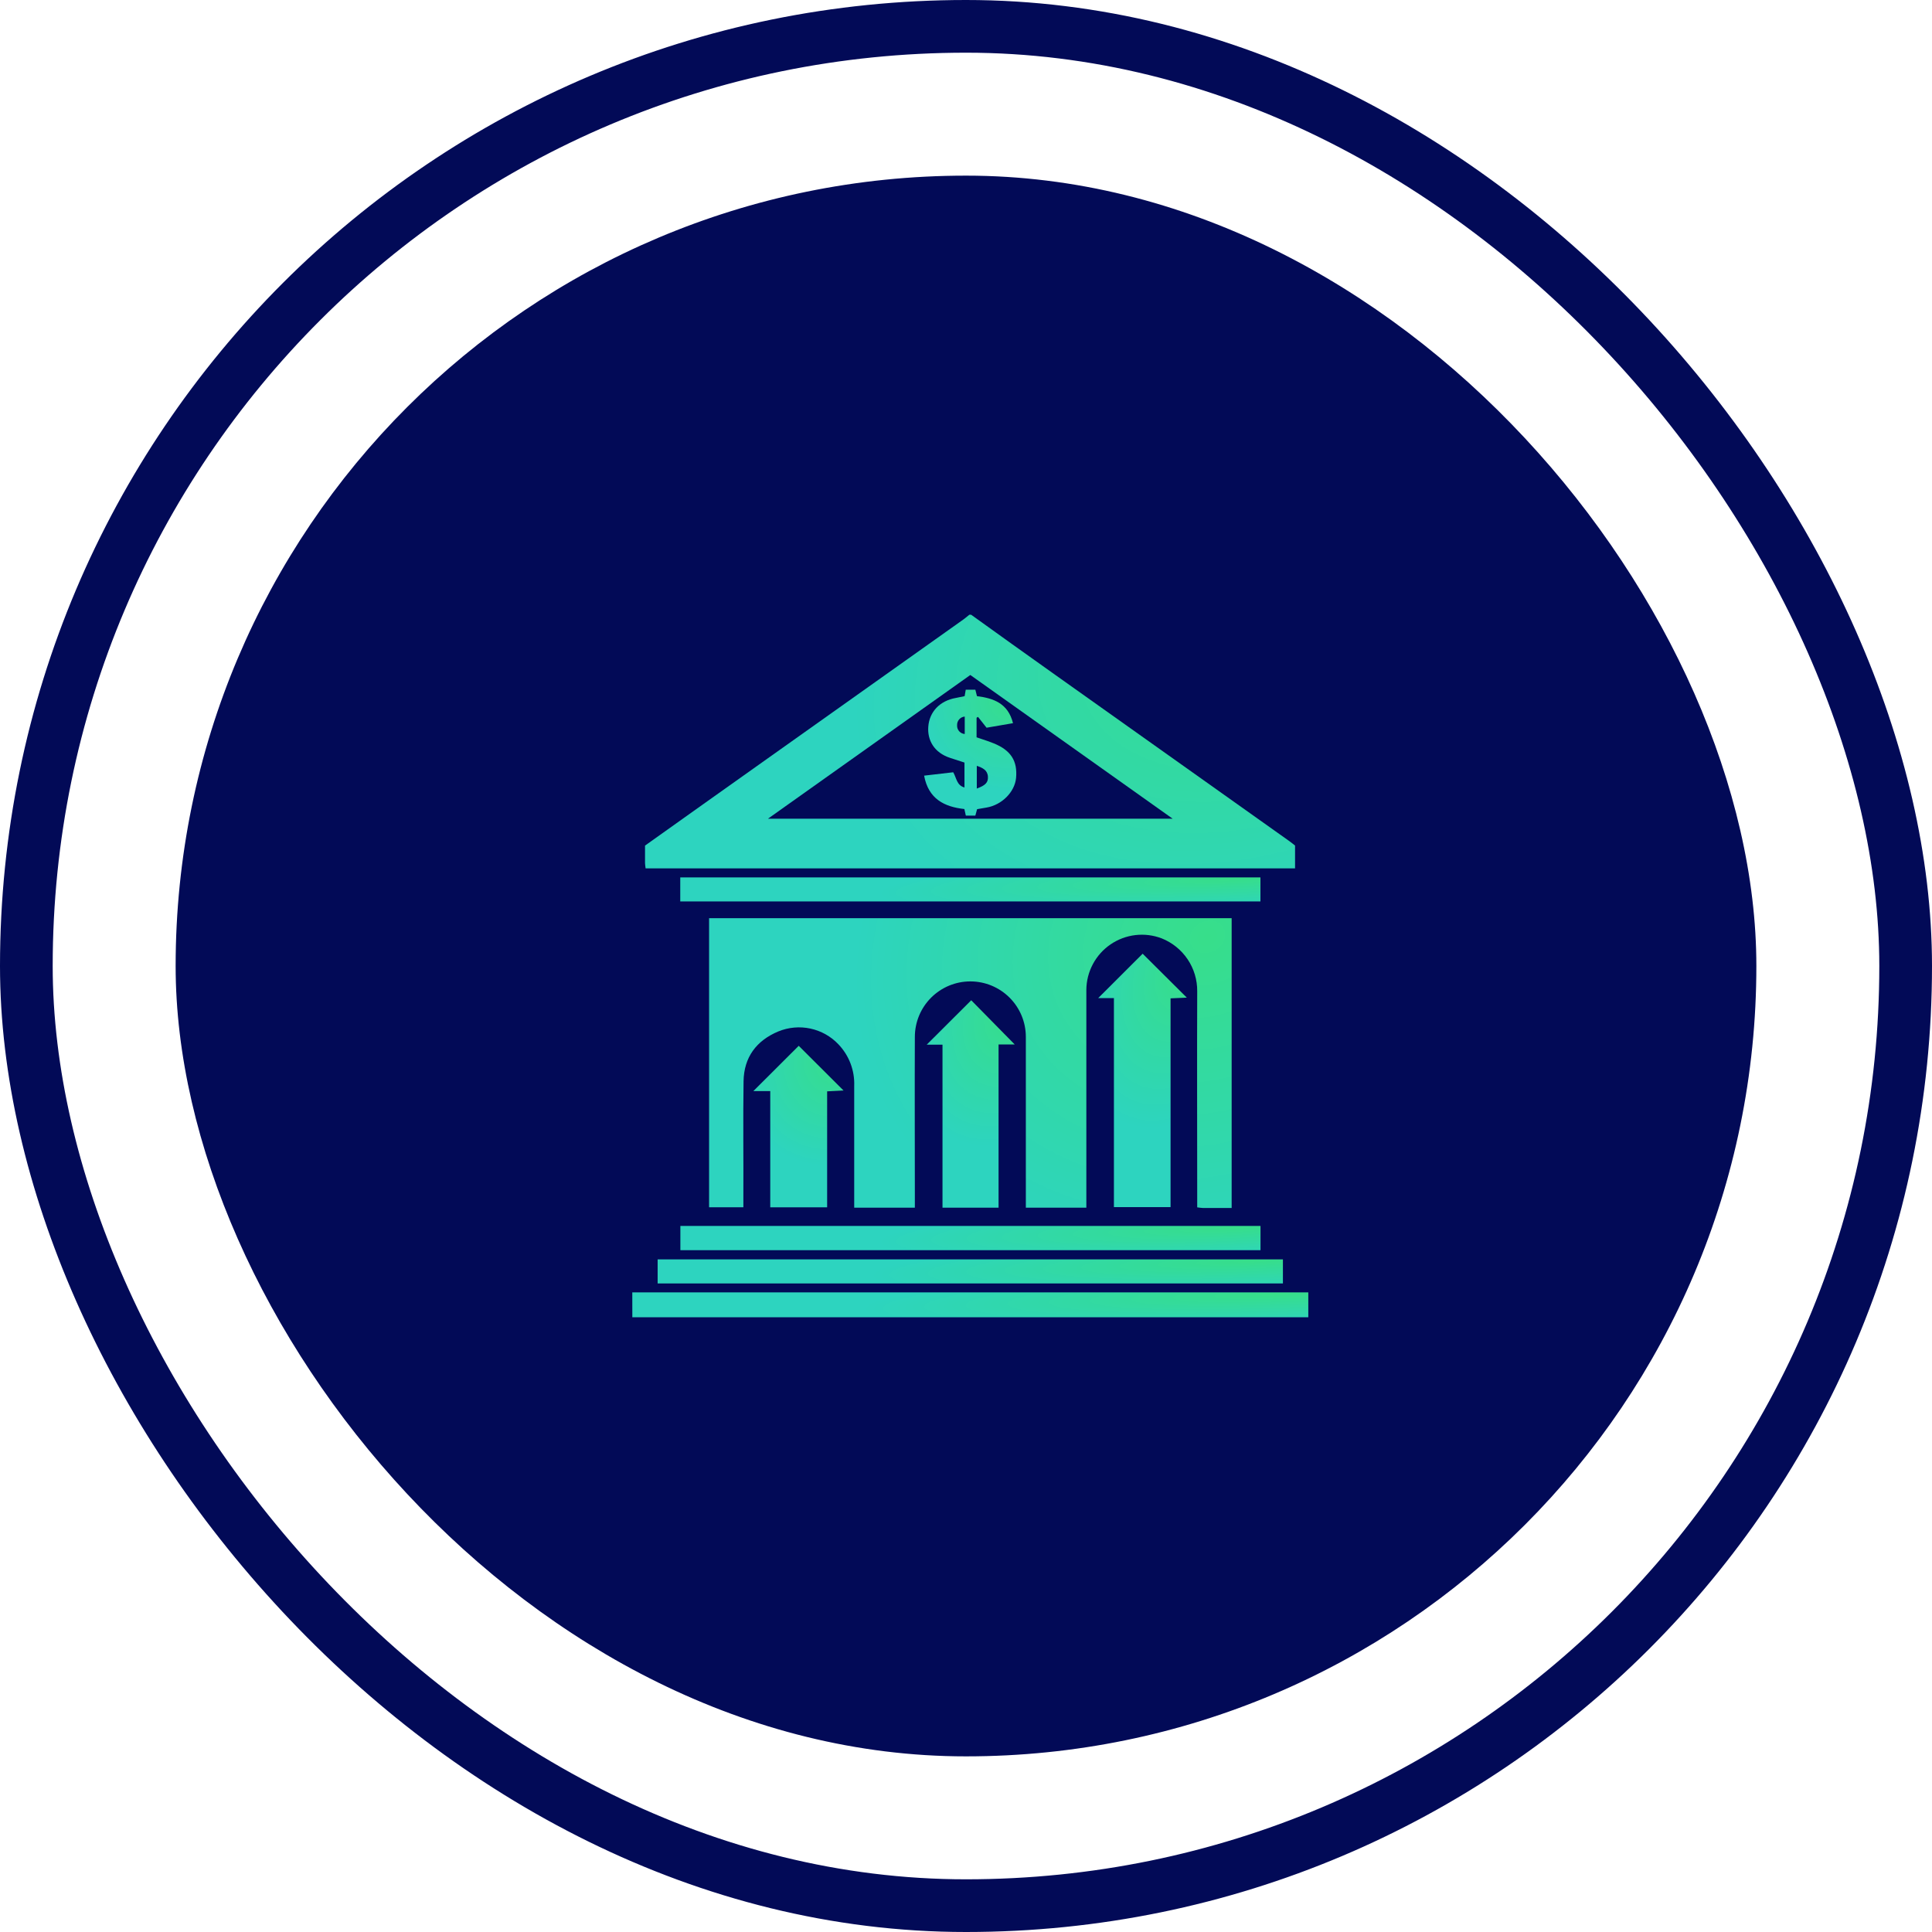
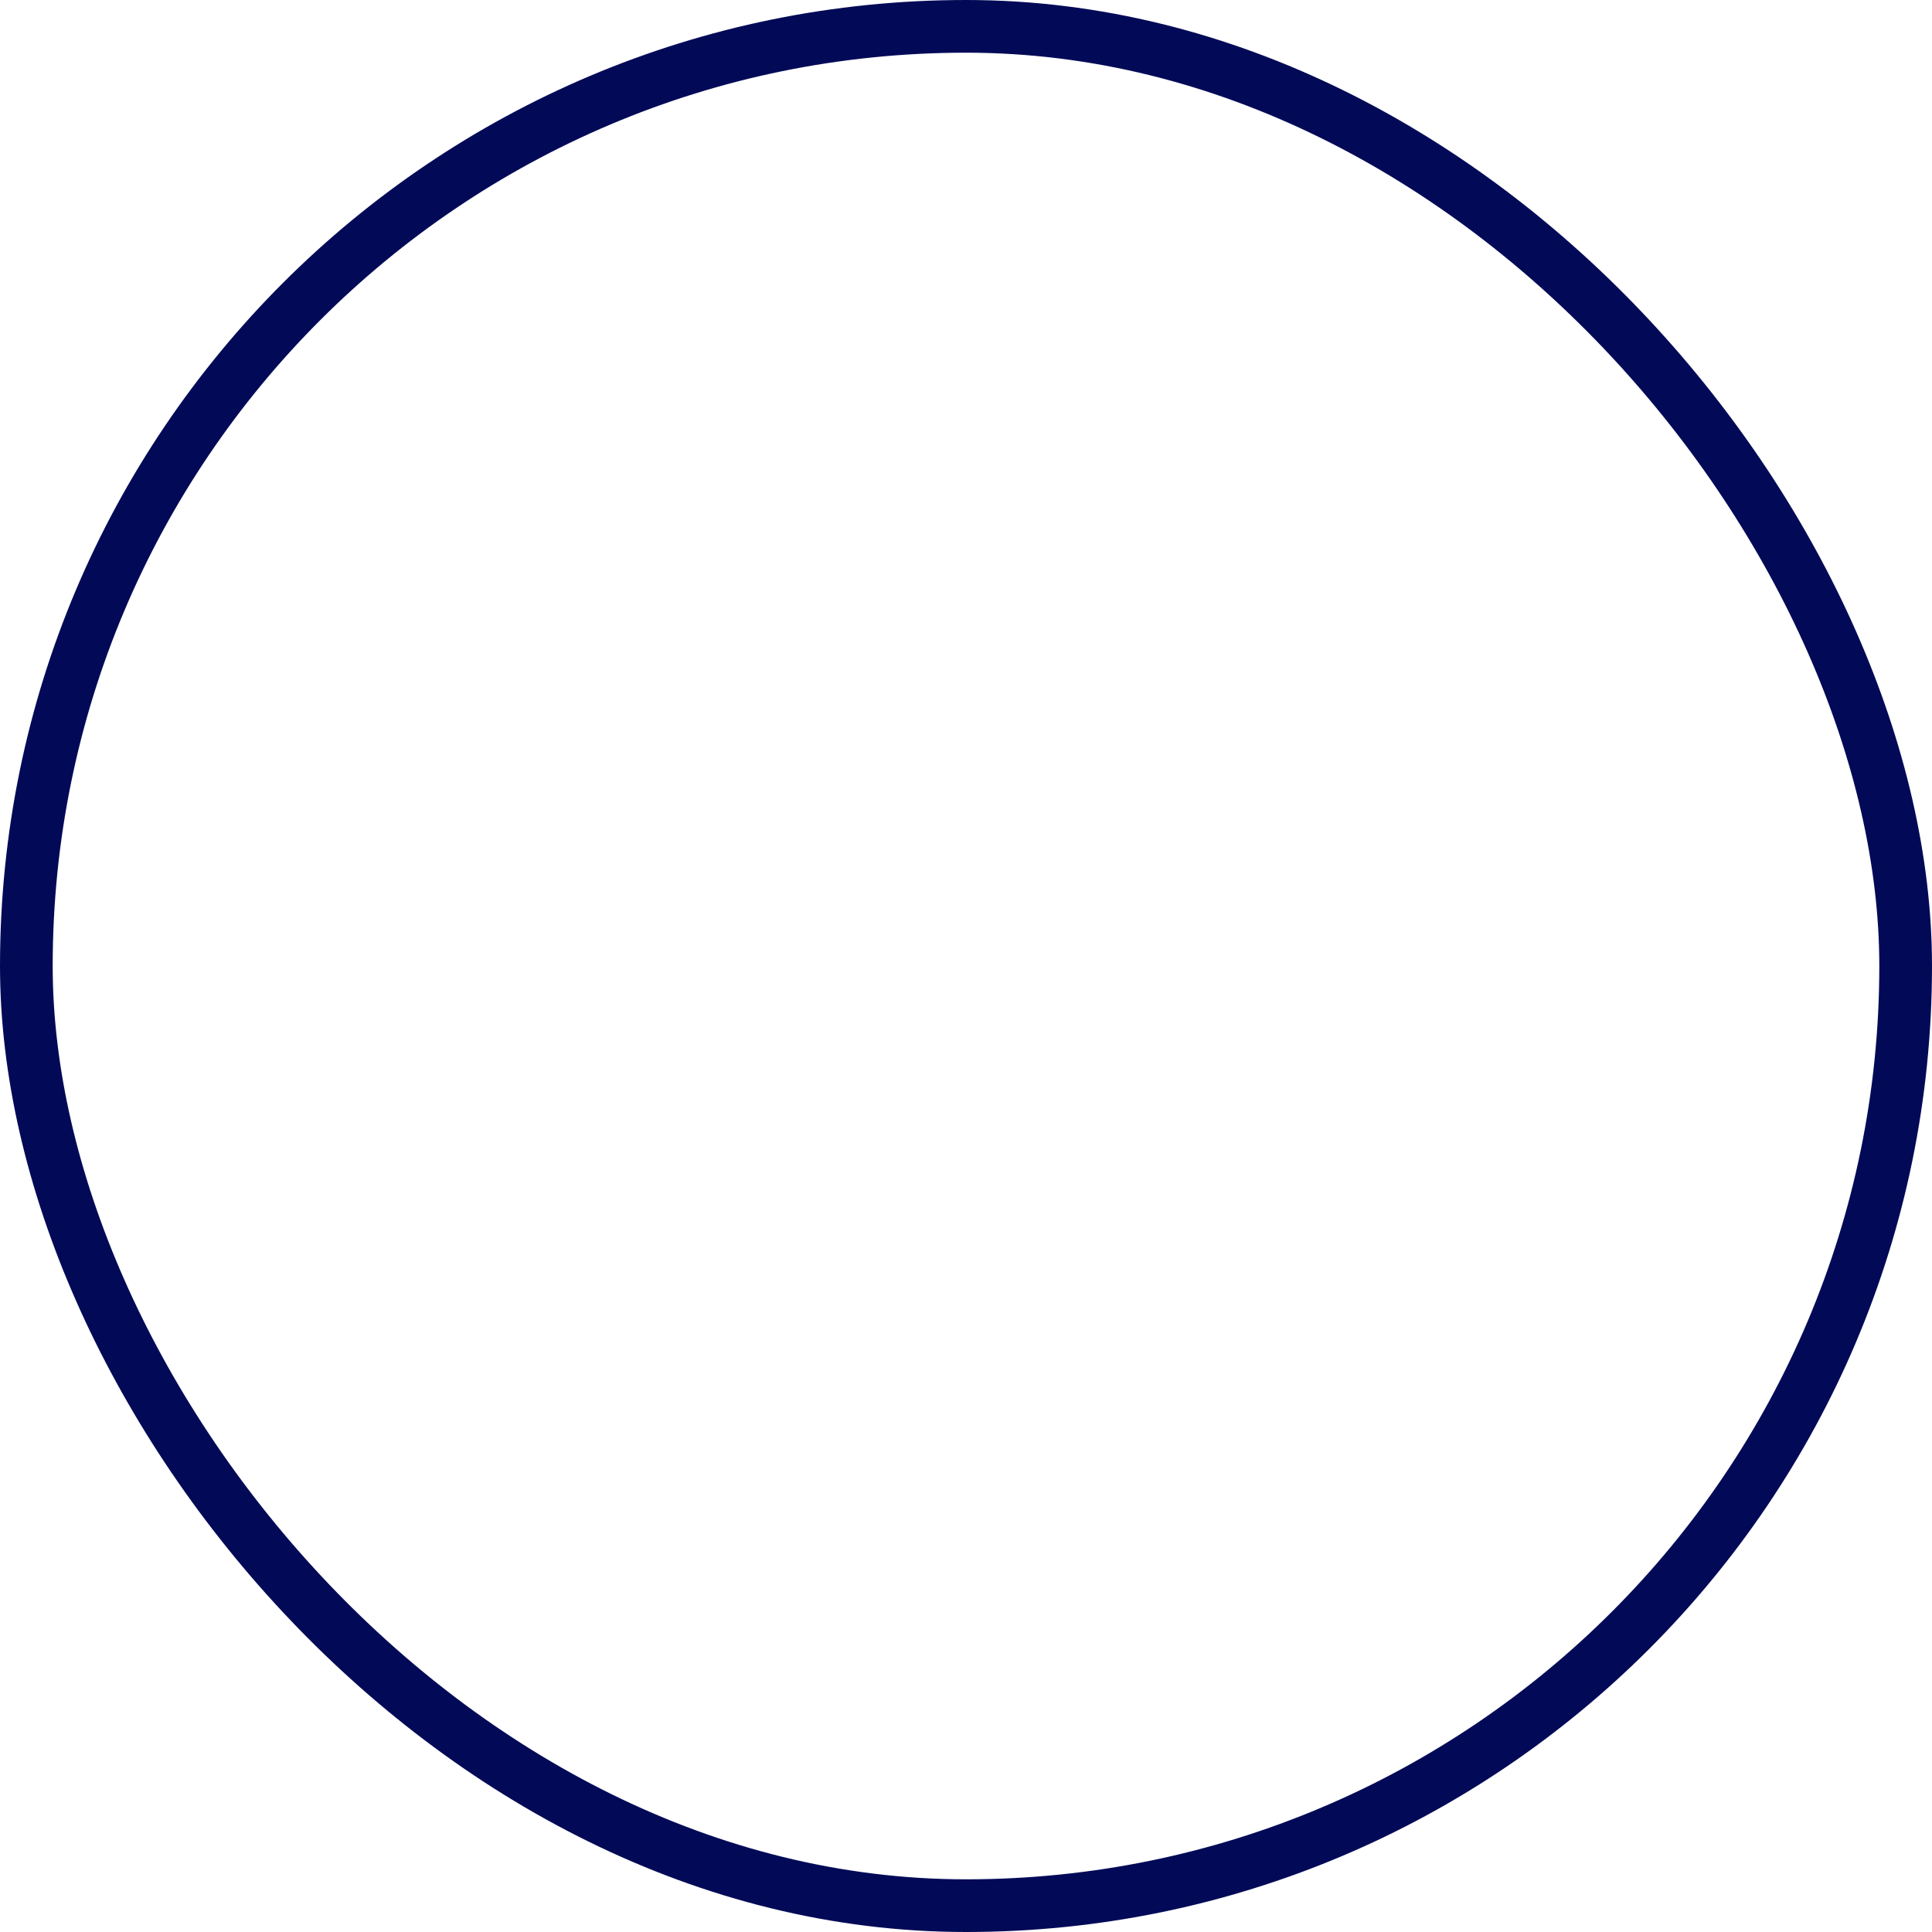
<svg xmlns="http://www.w3.org/2000/svg" width="110" height="110" viewBox="0 0 110 110" fill="none">
  <rect x="1.5" y="1.5" width="107" height="107" rx="53.5" stroke="#020A57" stroke-width="3" />
-   <rect x="10" y="10" width="90" height="90" rx="45" fill="#020A57" />
  <g clip-path="url(#clip0_232_6956)">
    <path d="M55.292 35C56.831 36.106 58.382 37.219 59.933 38.319L73.404 47.886C73.519 47.966 73.627 48.057 73.735 48.142V49.441H36.758C36.745 49.325 36.727 49.235 36.725 49.142C36.725 48.813 36.725 48.484 36.725 48.145C37.843 47.349 38.944 46.564 40.045 45.782C44.987 42.273 49.926 38.767 54.863 35.262C54.976 35.181 55.082 35.087 55.19 35H55.292ZM55.246 38.431L43.724 46.614H66.767L55.246 38.431Z" fill="url(#paint0_radial_232_6956)" />
    <path d="M36 73.582C36.629 73.582 37.258 73.582 37.89 73.582H73.876H74.489V75H36.002L36 73.582Z" fill="url(#paint1_radial_232_6956)" />
    <path d="M70.125 68.777H68.483C68.393 68.777 68.302 68.757 68.164 68.742V68.165C68.164 64.256 68.149 60.348 68.164 56.439C68.17 55.791 67.98 55.157 67.619 54.619C67.257 54.081 66.742 53.665 66.139 53.426C65.663 53.244 65.149 53.181 64.643 53.24C64.136 53.3 63.651 53.482 63.23 53.77C62.809 54.057 62.464 54.443 62.224 54.893C61.984 55.343 61.856 55.845 61.852 56.355C61.852 56.495 61.852 56.638 61.852 56.78V68.759H58.407V68.209C58.407 65.152 58.407 62.094 58.407 59.037C58.407 58.199 58.075 57.396 57.482 56.803C56.889 56.21 56.086 55.877 55.248 55.877C54.41 55.877 53.606 56.21 53.013 56.803C52.421 57.396 52.088 58.199 52.088 59.037C52.074 61.999 52.088 64.96 52.088 67.924V68.759H48.635V68.259C48.635 66.115 48.635 63.972 48.635 61.83C48.652 61.396 48.581 60.963 48.428 60.557C48.275 60.151 48.041 59.779 47.742 59.465C47.313 59.009 46.755 58.695 46.143 58.563C45.53 58.431 44.893 58.488 44.313 58.726C43.062 59.249 42.356 60.2 42.335 61.564C42.302 63.754 42.335 65.946 42.324 68.136V68.738H40.372V52.279H70.125V68.777Z" fill="url(#paint2_radial_232_6956)" />
    <path d="M37.443 73.074V71.704H73.044V73.074H37.443Z" fill="url(#paint3_radial_232_6956)" />
    <path d="M38.731 51.324V49.956H71.764V51.324H38.731Z" fill="url(#paint4_radial_232_6956)" />
    <path d="M71.768 69.8V71.18H38.738V69.8H71.768Z" fill="url(#paint5_radial_232_6956)" />
-     <path d="M63.422 56.828H62.526L65.058 54.3L67.573 56.801L66.647 56.842V68.727H63.422V56.828Z" fill="url(#paint6_radial_232_6956)" />
    <path d="M53.662 59.478H52.765L55.298 56.951L57.774 59.468H56.854V68.759H53.662V59.478Z" fill="url(#paint7_radial_232_6956)" />
    <path d="M42.893 62.122L45.476 59.544L48.027 62.089L47.094 62.136V68.74H43.855V62.122H42.893Z" fill="url(#paint8_radial_232_6956)" />
    <path d="M54.922 39.636L54.986 39.268H55.532L55.625 39.636C56.56 39.753 57.397 40.04 57.676 41.175L56.171 41.433L55.684 40.817L55.602 40.865V41.98C55.794 42.047 56.023 42.118 56.24 42.195C56.36 42.236 56.475 42.282 56.593 42.328C57.555 42.724 57.94 43.323 57.851 44.293C57.774 45.093 57.043 45.832 56.169 45.979L55.632 46.071L55.532 46.437H54.99L54.907 46.063C53.762 45.938 52.861 45.486 52.615 44.162L54.272 43.97C54.464 44.291 54.464 44.712 54.913 44.836V43.417C54.643 43.329 54.378 43.24 54.11 43.156C53.173 42.855 52.798 42.134 52.852 41.383C52.913 40.517 53.519 39.9 54.412 39.74L54.922 39.636ZM55.615 43.602V44.897C56.11 44.716 56.266 44.551 56.248 44.225C56.229 43.85 55.954 43.721 55.615 43.602ZM54.928 41.791V40.798C54.805 40.809 54.691 40.866 54.61 40.959C54.529 41.051 54.487 41.172 54.493 41.295C54.486 41.418 54.527 41.539 54.609 41.632C54.69 41.725 54.805 41.782 54.928 41.791Z" fill="url(#paint9_radial_232_6956)" />
  </g>
  <defs>
    <radialGradient id="paint0_radial_232_6956" cx="0" cy="0" r="1" gradientUnits="userSpaceOnUse" gradientTransform="translate(71.963 35.938) rotate(158.72) scale(24.278 16.467)">
      <stop stop-color="#37DE8A" />
      <stop offset="1" stop-color="#2DD4BF" />
    </radialGradient>
    <radialGradient id="paint1_radial_232_6956" cx="0" cy="0" r="1" gradientUnits="userSpaceOnUse" gradientTransform="translate(72.646 73.674) rotate(177.894) scale(23.543 1.734)">
      <stop stop-color="#37DE8A" />
      <stop offset="1" stop-color="#2DD4BF" />
    </radialGradient>
    <radialGradient id="paint2_radial_232_6956" cx="0" cy="0" r="1" gradientUnits="userSpaceOnUse" gradientTransform="translate(68.7 53.351) rotate(151.036) scale(20.787 17.665)">
      <stop stop-color="#37DE8A" />
      <stop offset="1" stop-color="#2DD4BF" />
    </radialGradient>
    <radialGradient id="paint3_radial_232_6956" cx="0" cy="0" r="1" gradientUnits="userSpaceOnUse" gradientTransform="translate(71.339 71.793) rotate(177.8) scale(21.778 1.676)">
      <stop stop-color="#37DE8A" />
      <stop offset="1" stop-color="#2DD4BF" />
    </radialGradient>
    <radialGradient id="paint4_radial_232_6956" cx="0" cy="0" r="1" gradientUnits="userSpaceOnUse" gradientTransform="translate(70.183 50.045) rotate(177.632) scale(20.21 1.673)">
      <stop stop-color="#37DE8A" />
      <stop offset="1" stop-color="#2DD4BF" />
    </radialGradient>
    <radialGradient id="paint5_radial_232_6956" cx="0" cy="0" r="1" gradientUnits="userSpaceOnUse" gradientTransform="translate(70.187 69.89) rotate(177.612) scale(20.208 1.687)">
      <stop stop-color="#37DE8A" />
      <stop offset="1" stop-color="#2DD4BF" />
    </radialGradient>
    <radialGradient id="paint6_radial_232_6956" cx="0" cy="0" r="1" gradientUnits="userSpaceOnUse" gradientTransform="translate(67.331 55.237) rotate(109.316) scale(9.328 5.84)">
      <stop stop-color="#37DE8A" />
      <stop offset="1" stop-color="#2DD4BF" />
    </radialGradient>
    <radialGradient id="paint7_radial_232_6956" cx="0" cy="0" r="1" gradientUnits="userSpaceOnUse" gradientTransform="translate(57.534 57.718) rotate(113.025) scale(7.828 5.652)">
      <stop stop-color="#37DE8A" />
      <stop offset="1" stop-color="#2DD4BF" />
    </radialGradient>
    <radialGradient id="paint8_radial_232_6956" cx="0" cy="0" r="1" gradientUnits="userSpaceOnUse" gradientTransform="translate(47.781 60.141) rotate(119.217) scale(6.429 5.494)">
      <stop stop-color="#37DE8A" />
      <stop offset="1" stop-color="#2DD4BF" />
    </radialGradient>
    <radialGradient id="paint9_radial_232_6956" cx="0" cy="0" r="1" gradientUnits="userSpaceOnUse" gradientTransform="translate(57.612 39.734) rotate(126.26) scale(5.424 5.189)">
      <stop stop-color="#37DE8A" />
      <stop offset="1" stop-color="#2DD4BF" />
    </radialGradient>
    <clipPath id="clip0_232_6956">
-       <rect width="38.487" height="40" fill="white" transform="translate(36 35)" />
-     </clipPath>
+       </clipPath>
  </defs>
</svg>